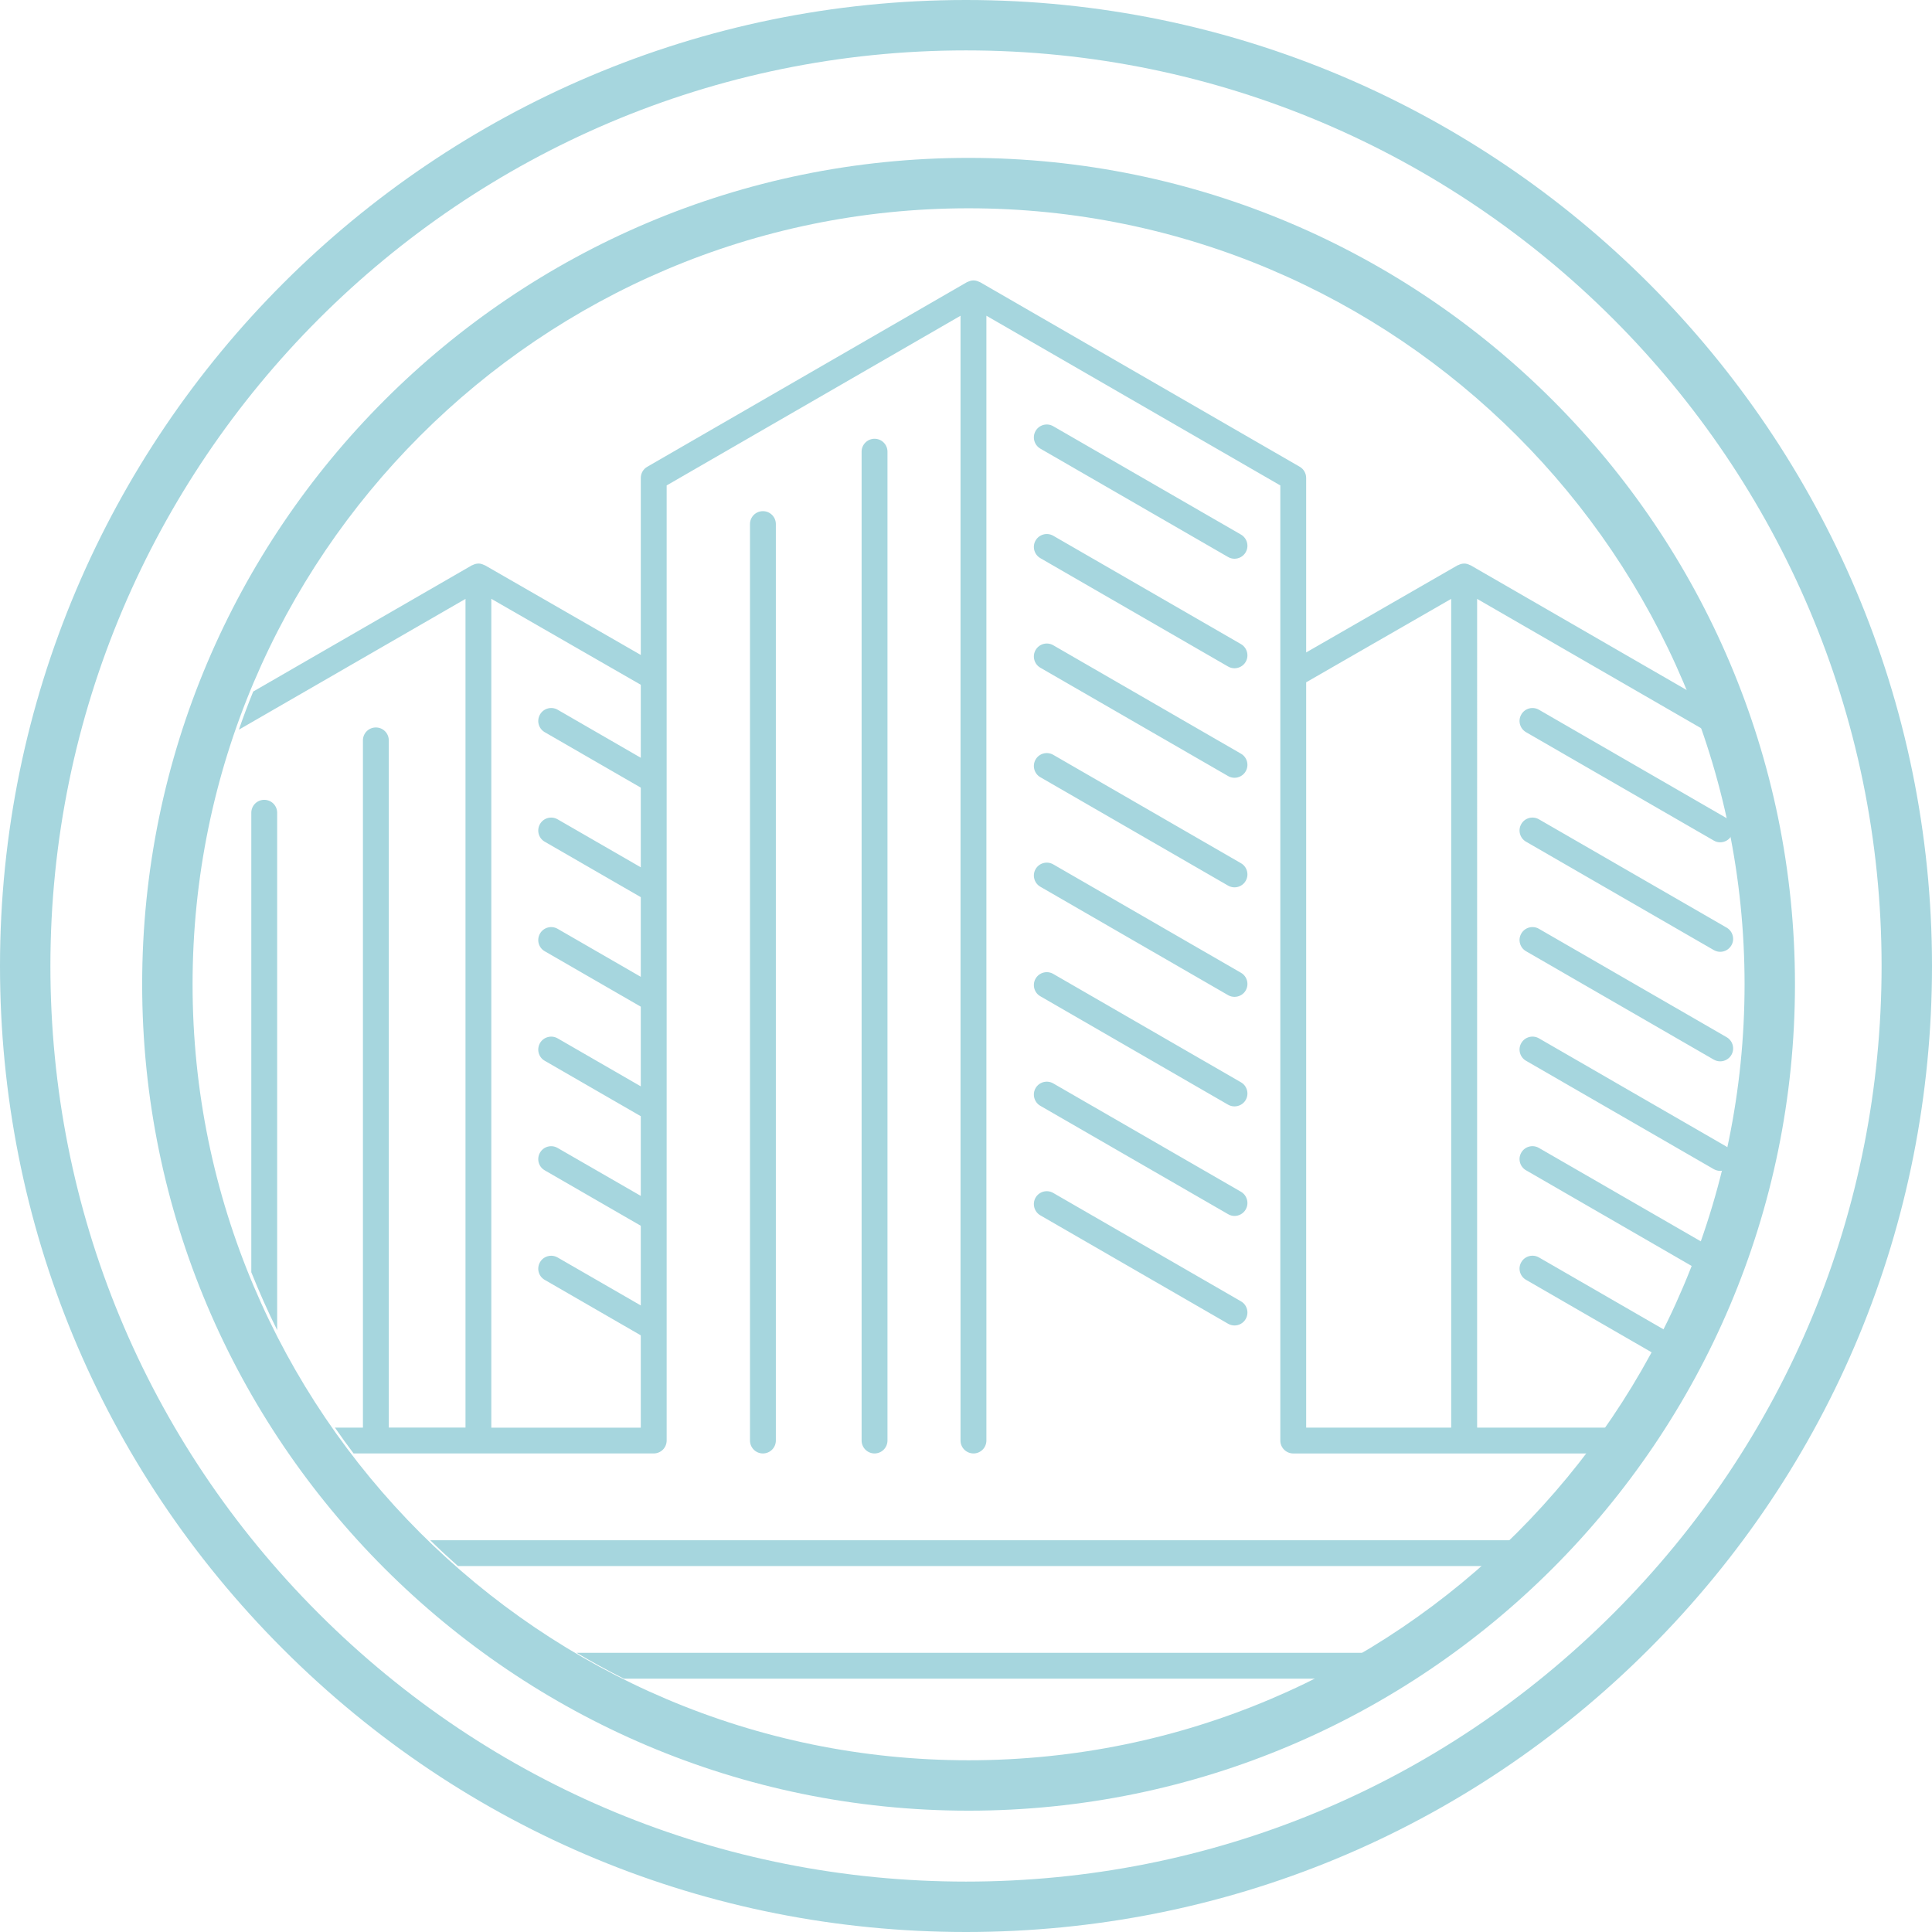
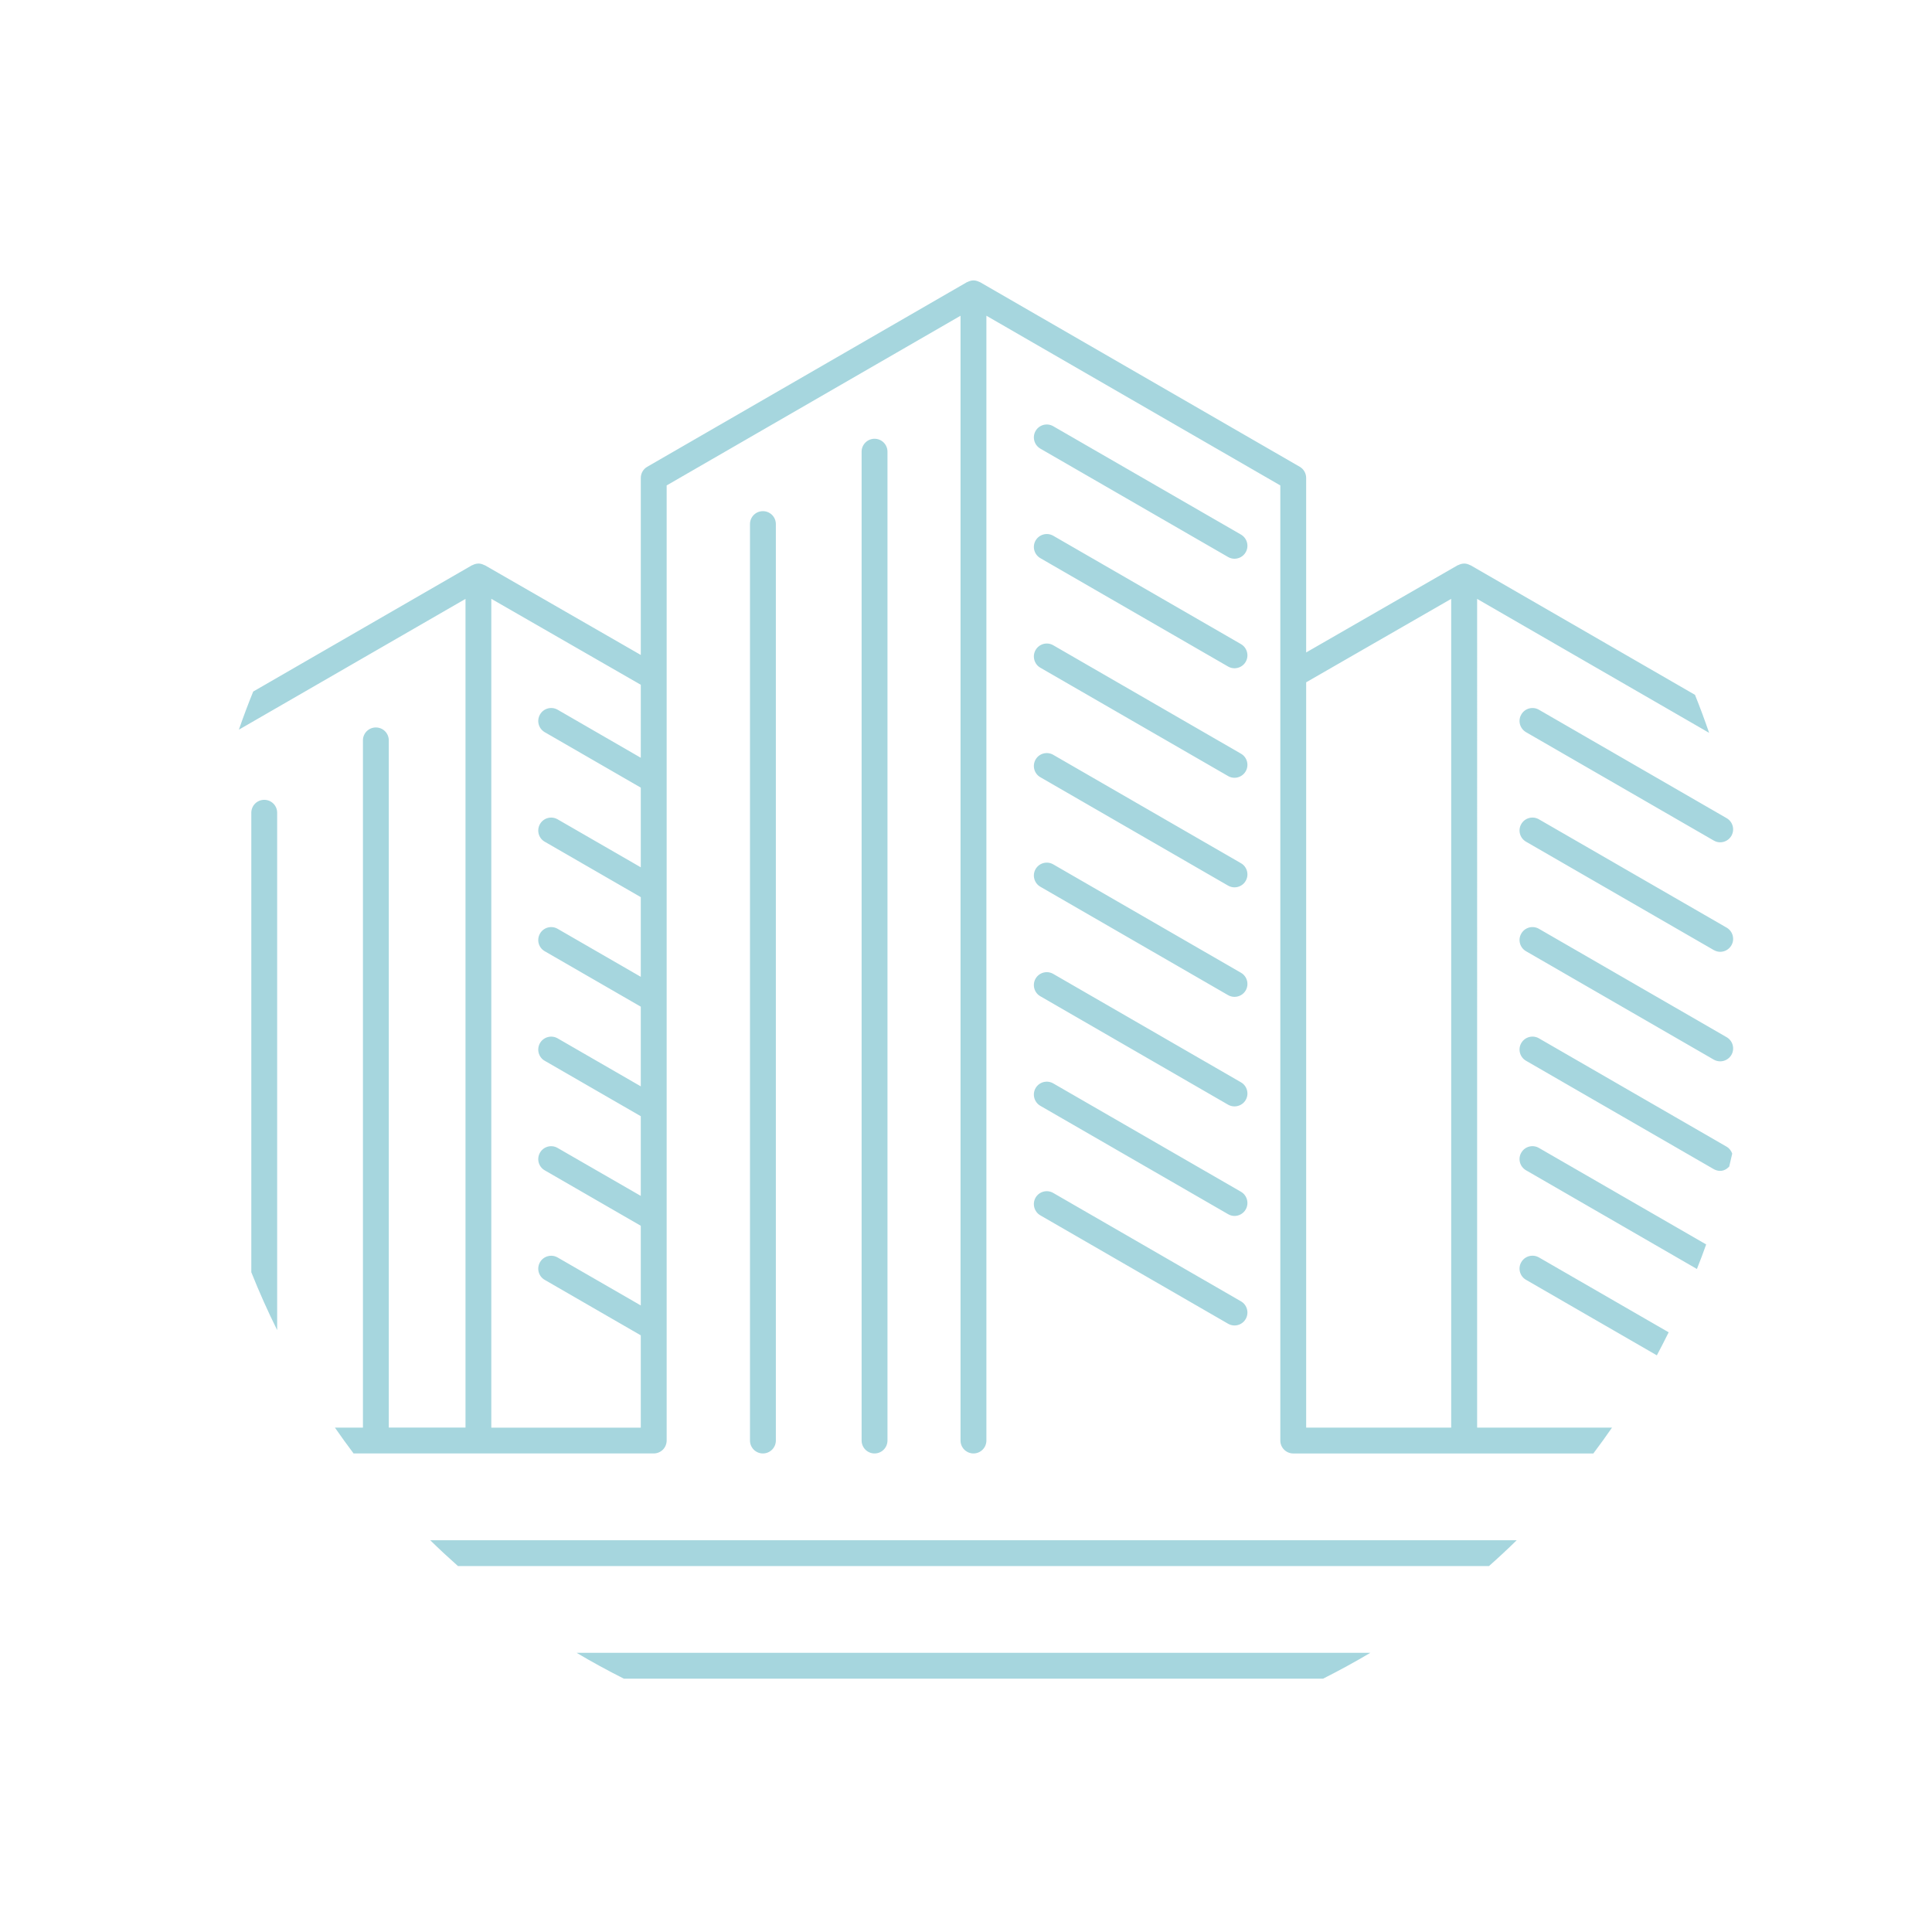
<svg xmlns="http://www.w3.org/2000/svg" version="1.1" id="Ebene_1" width="207.5" height="207.5" viewBox="0 0 207.5 207.5" overflow="visible" enable-background="new 0 0 207.5 207.5" xml:space="preserve">
  <g>
-     <path fill="#A6D6DE" d="M202.086,103.75c0,26.264-10.23,50.958-28.803,69.529c-18.572,18.576-43.27,28.807-69.535,28.807   c-26.265,0-50.962-10.229-69.534-28.807c-18.57-18.57-28.801-43.265-28.801-69.529c0-54.226,44.111-98.337,98.336-98.337   C157.977,5.413,202.086,49.524,202.086,103.75z M103.749,0C46.543,0,0,46.539,0,103.75c0,27.708,10.795,53.763,30.389,73.357   c19.594,19.598,45.65,30.393,73.36,30.393s53.769-10.795,73.362-30.393c19.595-19.594,30.389-45.648,30.389-73.357   C207.5,46.539,160.957,0,103.749,0z" />
-     <path fill="#A6D6DE" d="M187.37,105.714c0,45.955-37.388,83.342-83.345,83.342c-45.954,0-83.342-37.387-83.342-83.342   c0-45.957,37.388-83.343,83.342-83.343C149.982,22.371,187.37,59.758,187.37,105.714z M104.024,16.958   c-48.938,0-88.755,39.815-88.755,88.756c0,48.938,39.816,88.756,88.755,88.756c48.943,0,88.758-39.816,88.758-88.756   C192.783,56.773,152.967,16.958,104.024,16.958z" />
    <path fill="#A6D6DE" d="M83.328,154.714V56.287c0-0.768-0.621-1.388-1.39-1.388c-0.768,0-1.388,0.62-1.388,1.388v98.427   c0,0.769,0.62,1.39,1.388,1.39C82.707,156.103,83.328,155.482,83.328,154.714z M158.645,64.322l24.916,14.385   c-0.473-1.378-0.974-2.738-1.517-4.081l-24.099-13.914c-0.021-0.014-0.041-0.007-0.063-0.017c-0.189-0.099-0.402-0.17-0.628-0.17   c-0.003,0-0.007,0.004-0.007,0.004c-0.227,0-0.43,0.063-0.62,0.162c-0.021,0.011-0.05,0.007-0.071,0.018l-16.272,9.364V51.332   c0-0.493-0.263-0.955-0.691-1.201L105.248,30.3c-0.021-0.014-0.049-0.007-0.066-0.021c-0.188-0.092-0.385-0.158-0.609-0.162h-0.035   c-0.223,0.003-0.423,0.07-0.606,0.162c-0.021,0.014-0.05,0.007-0.071,0.021L69.521,50.13c-0.438,0.247-0.698,0.708-0.698,1.201   v19.013l-16.747-9.635c-0.024-0.011-0.049-0.007-0.07-0.018c-0.189-0.099-0.398-0.166-0.627-0.166c0,0,0,0.004-0.003,0.004   c-0.229,0-0.434,0.067-0.624,0.166c-0.021,0.01-0.043,0.003-0.063,0.017L27.195,74.273c-0.55,1.35-1.061,2.714-1.54,4.096   l24.341-14.047v89.003h-8.239V79.518c0-0.768-0.62-1.388-1.388-1.388c-0.77,0-1.39,0.62-1.39,1.388v73.808H35.97   c0.651,0.938,1.318,1.868,2.005,2.777H70.21c0.77,0,1.39-0.621,1.39-1.389V52.135l31.562-18.223v120.802   c0,0.768,0.627,1.389,1.395,1.389c0.762,0,1.383-0.621,1.383-1.389V33.909l31.568,18.227v102.579c0,0.769,0.627,1.39,1.389,1.39   h32.231c0.69-0.909,1.353-1.84,2.005-2.776h-14.486V64.322H158.645z M68.822,81.385l-8.93-5.159   c-0.663-0.38-1.516-0.155-1.896,0.515c-0.381,0.663-0.161,1.508,0.508,1.896l10.318,5.956v8.557l-8.93-5.152   c-0.663-0.384-1.516-0.159-1.896,0.507c-0.381,0.663-0.161,1.516,0.508,1.896l10.318,5.955v8.556l-8.93-5.155   c-0.663-0.384-1.516-0.155-1.896,0.511c-0.381,0.663-0.161,1.515,0.508,1.896l10.318,5.955v8.557l-8.93-5.155   c-0.663-0.384-1.516-0.149-1.896,0.508c-0.381,0.666-0.161,1.521,0.508,1.9l10.318,5.954v8.558l-8.93-5.147   c-0.663-0.39-1.516-0.16-1.896,0.504c-0.381,0.662-0.161,1.515,0.508,1.896l10.318,5.956v8.557l-8.93-5.151   c-0.663-0.382-1.516-0.156-1.896,0.508c-0.381,0.662-0.161,1.515,0.508,1.896l10.318,5.957v9.916H52.767V64.314l16.056,9.233   L68.822,81.385L68.822,81.385z M155.861,153.326h-15.576V73.28l15.576-8.961V153.326z M49.186,168.197H159.92   c1.016-0.9,2.01-1.824,2.98-2.775H46.205C47.174,166.373,48.168,167.294,49.186,168.197z M95.316,154.714V48.509   c0-0.765-0.62-1.385-1.389-1.385c-0.761,0-1.389,0.621-1.389,1.385v106.206c0,0.768,0.628,1.389,1.389,1.389   C94.696,156.103,95.316,155.482,95.316,154.714z M111.732,59.945l20.164,11.64c0.219,0.13,0.459,0.187,0.69,0.187   c0.479,0,0.952-0.25,1.205-0.694c0.381-0.659,0.155-1.512-0.507-1.899l-20.165-11.64c-0.662-0.38-1.509-0.151-1.896,0.512   C110.844,58.711,111.07,59.557,111.732,59.945z M111.732,48.182l20.164,11.64c0.219,0.13,0.459,0.187,0.69,0.187   c0.479,0,0.952-0.25,1.205-0.698c0.381-0.662,0.155-1.508-0.507-1.896L113.12,45.778c-0.662-0.384-1.509-0.159-1.896,0.507   C110.844,46.948,111.07,47.794,111.732,48.182z M28.379,85.903c-0.768,0-1.388,0.62-1.388,1.389v49.35   c0.846,2.115,1.769,4.188,2.777,6.214V87.292C29.769,86.523,29.148,85.903,28.379,85.903z M67.004,180.292H142.1   c1.727-0.871,3.422-1.795,5.078-2.777H61.929C63.582,178.5,65.277,179.421,67.004,180.292z M163.389,135.558   c-0.389,0.662-0.154,1.516,0.508,1.895l14.051,8.113c0.439-0.811,0.852-1.643,1.269-2.475l-13.931-8.041   C164.622,134.669,163.77,134.894,163.389,135.558z M163.389,123.794c-0.389,0.662-0.154,1.515,0.508,1.896l18.354,10.601   c0.346-0.873,0.684-1.748,0.994-2.637l-17.959-10.363C164.622,122.902,163.77,123.13,163.389,123.794z M185.449,99.633   l-20.164-11.637c-0.663-0.384-1.516-0.159-1.896,0.507c-0.388,0.663-0.154,1.516,0.508,1.896l20.166,11.64   c0.219,0.123,0.457,0.187,0.689,0.187c0.479,0,0.943-0.25,1.205-0.698C186.337,100.867,186.111,100.021,185.449,99.633z    M163.389,76.741c-0.389,0.663-0.154,1.508,0.508,1.896l20.164,11.64c0.219,0.131,0.459,0.188,0.69,0.188   c0.479,0,0.944-0.25,1.205-0.698c0.381-0.662,0.155-1.508-0.508-1.892l-20.164-11.647C164.622,75.846,163.77,76.071,163.389,76.741   z M111.732,130.529l20.164,11.641c0.219,0.127,0.459,0.189,0.69,0.189c0.479,0,0.952-0.25,1.205-0.697   c0.381-0.662,0.155-1.516-0.507-1.896l-20.165-11.642c-0.662-0.383-1.509-0.158-1.896,0.504   C110.844,129.292,111.07,130.144,111.732,130.529z M165.285,111.519c-0.663-0.385-1.516-0.15-1.896,0.508   c-0.388,0.666-0.154,1.52,0.508,1.9l20.166,11.643c0.219,0.123,0.457,0.184,0.689,0.184c0.374,0,0.705-0.188,0.969-0.461   c0.109-0.463,0.219-0.928,0.321-1.393c-0.104-0.297-0.3-0.568-0.593-0.74L165.285,111.519z M185.449,111.4l-20.164-11.644   c-0.663-0.384-1.516-0.155-1.896,0.511c-0.388,0.663-0.154,1.515,0.508,1.896l20.166,11.644c0.219,0.123,0.457,0.183,0.689,0.183   c0.479,0,0.943-0.25,1.205-0.693C186.337,112.628,186.111,111.785,185.449,111.4z M111.732,118.765l20.164,11.637   c0.219,0.131,0.459,0.193,0.69,0.193c0.479,0,0.952-0.25,1.205-0.697c0.381-0.662,0.155-1.512-0.507-1.9l-20.165-11.639   c-0.662-0.381-1.509-0.156-1.896,0.508C110.844,117.529,111.07,118.38,111.732,118.765z M111.732,83.472l20.164,11.644   c0.219,0.124,0.459,0.187,0.69,0.187c0.479,0,0.952-0.25,1.205-0.698c0.381-0.663,0.155-1.512-0.507-1.893L113.12,81.068   c-0.662-0.38-1.509-0.162-1.896,0.507C110.844,82.242,111.07,83.091,111.732,83.472z M111.732,95.235l20.164,11.644   c0.219,0.127,0.459,0.185,0.69,0.185c0.479,0,0.952-0.247,1.205-0.69c0.381-0.666,0.155-1.517-0.507-1.896L113.12,92.834   c-0.662-0.381-1.509-0.156-1.896,0.507C110.844,94.001,111.07,94.851,111.732,95.235z M111.732,71.712l20.164,11.636   c0.219,0.131,0.459,0.187,0.69,0.187c0.479,0,0.952-0.25,1.205-0.698c0.381-0.663,0.155-1.508-0.507-1.889L113.12,69.301   c-0.662-0.384-1.509-0.155-1.896,0.511C110.844,70.475,111.07,71.328,111.732,71.712z M111.732,106.998l20.164,11.646   c0.219,0.127,0.459,0.185,0.69,0.185c0.479,0,0.952-0.248,1.205-0.691c0.381-0.662,0.155-1.516-0.507-1.896l-20.165-11.644   c-0.662-0.384-1.509-0.155-1.896,0.507C110.844,105.771,111.07,106.619,111.732,106.998z" />
  </g>
</svg>